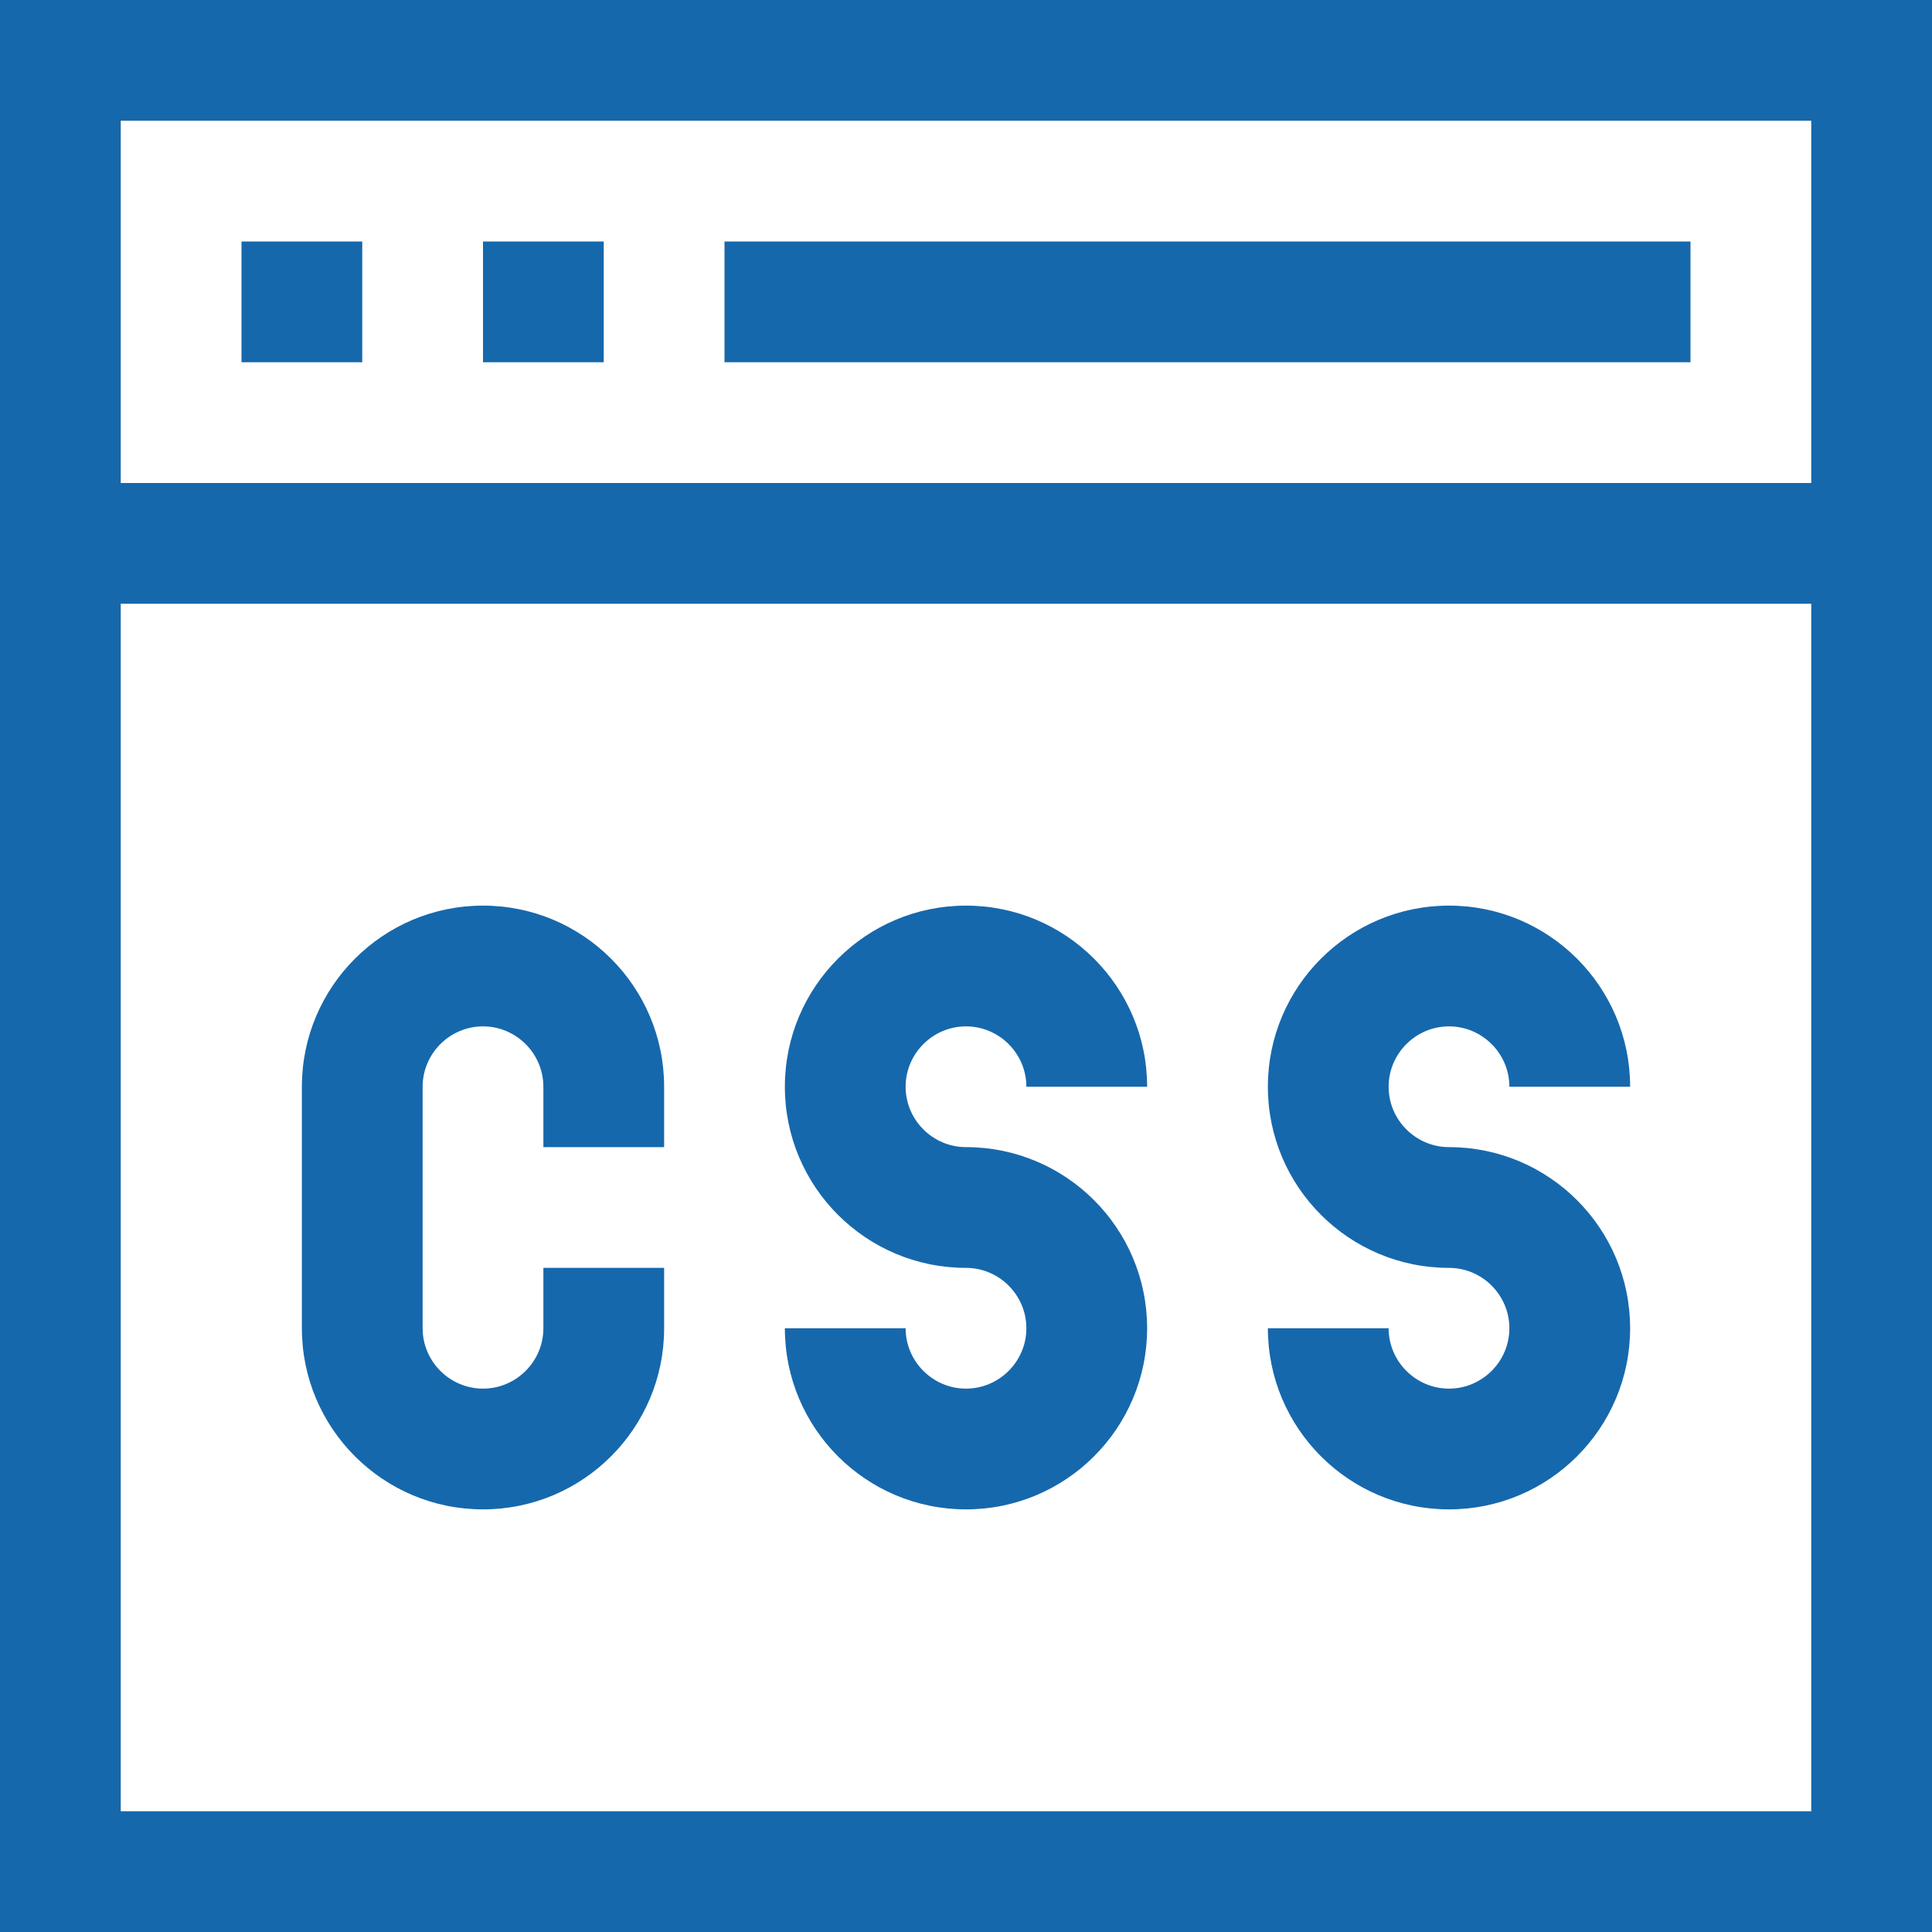
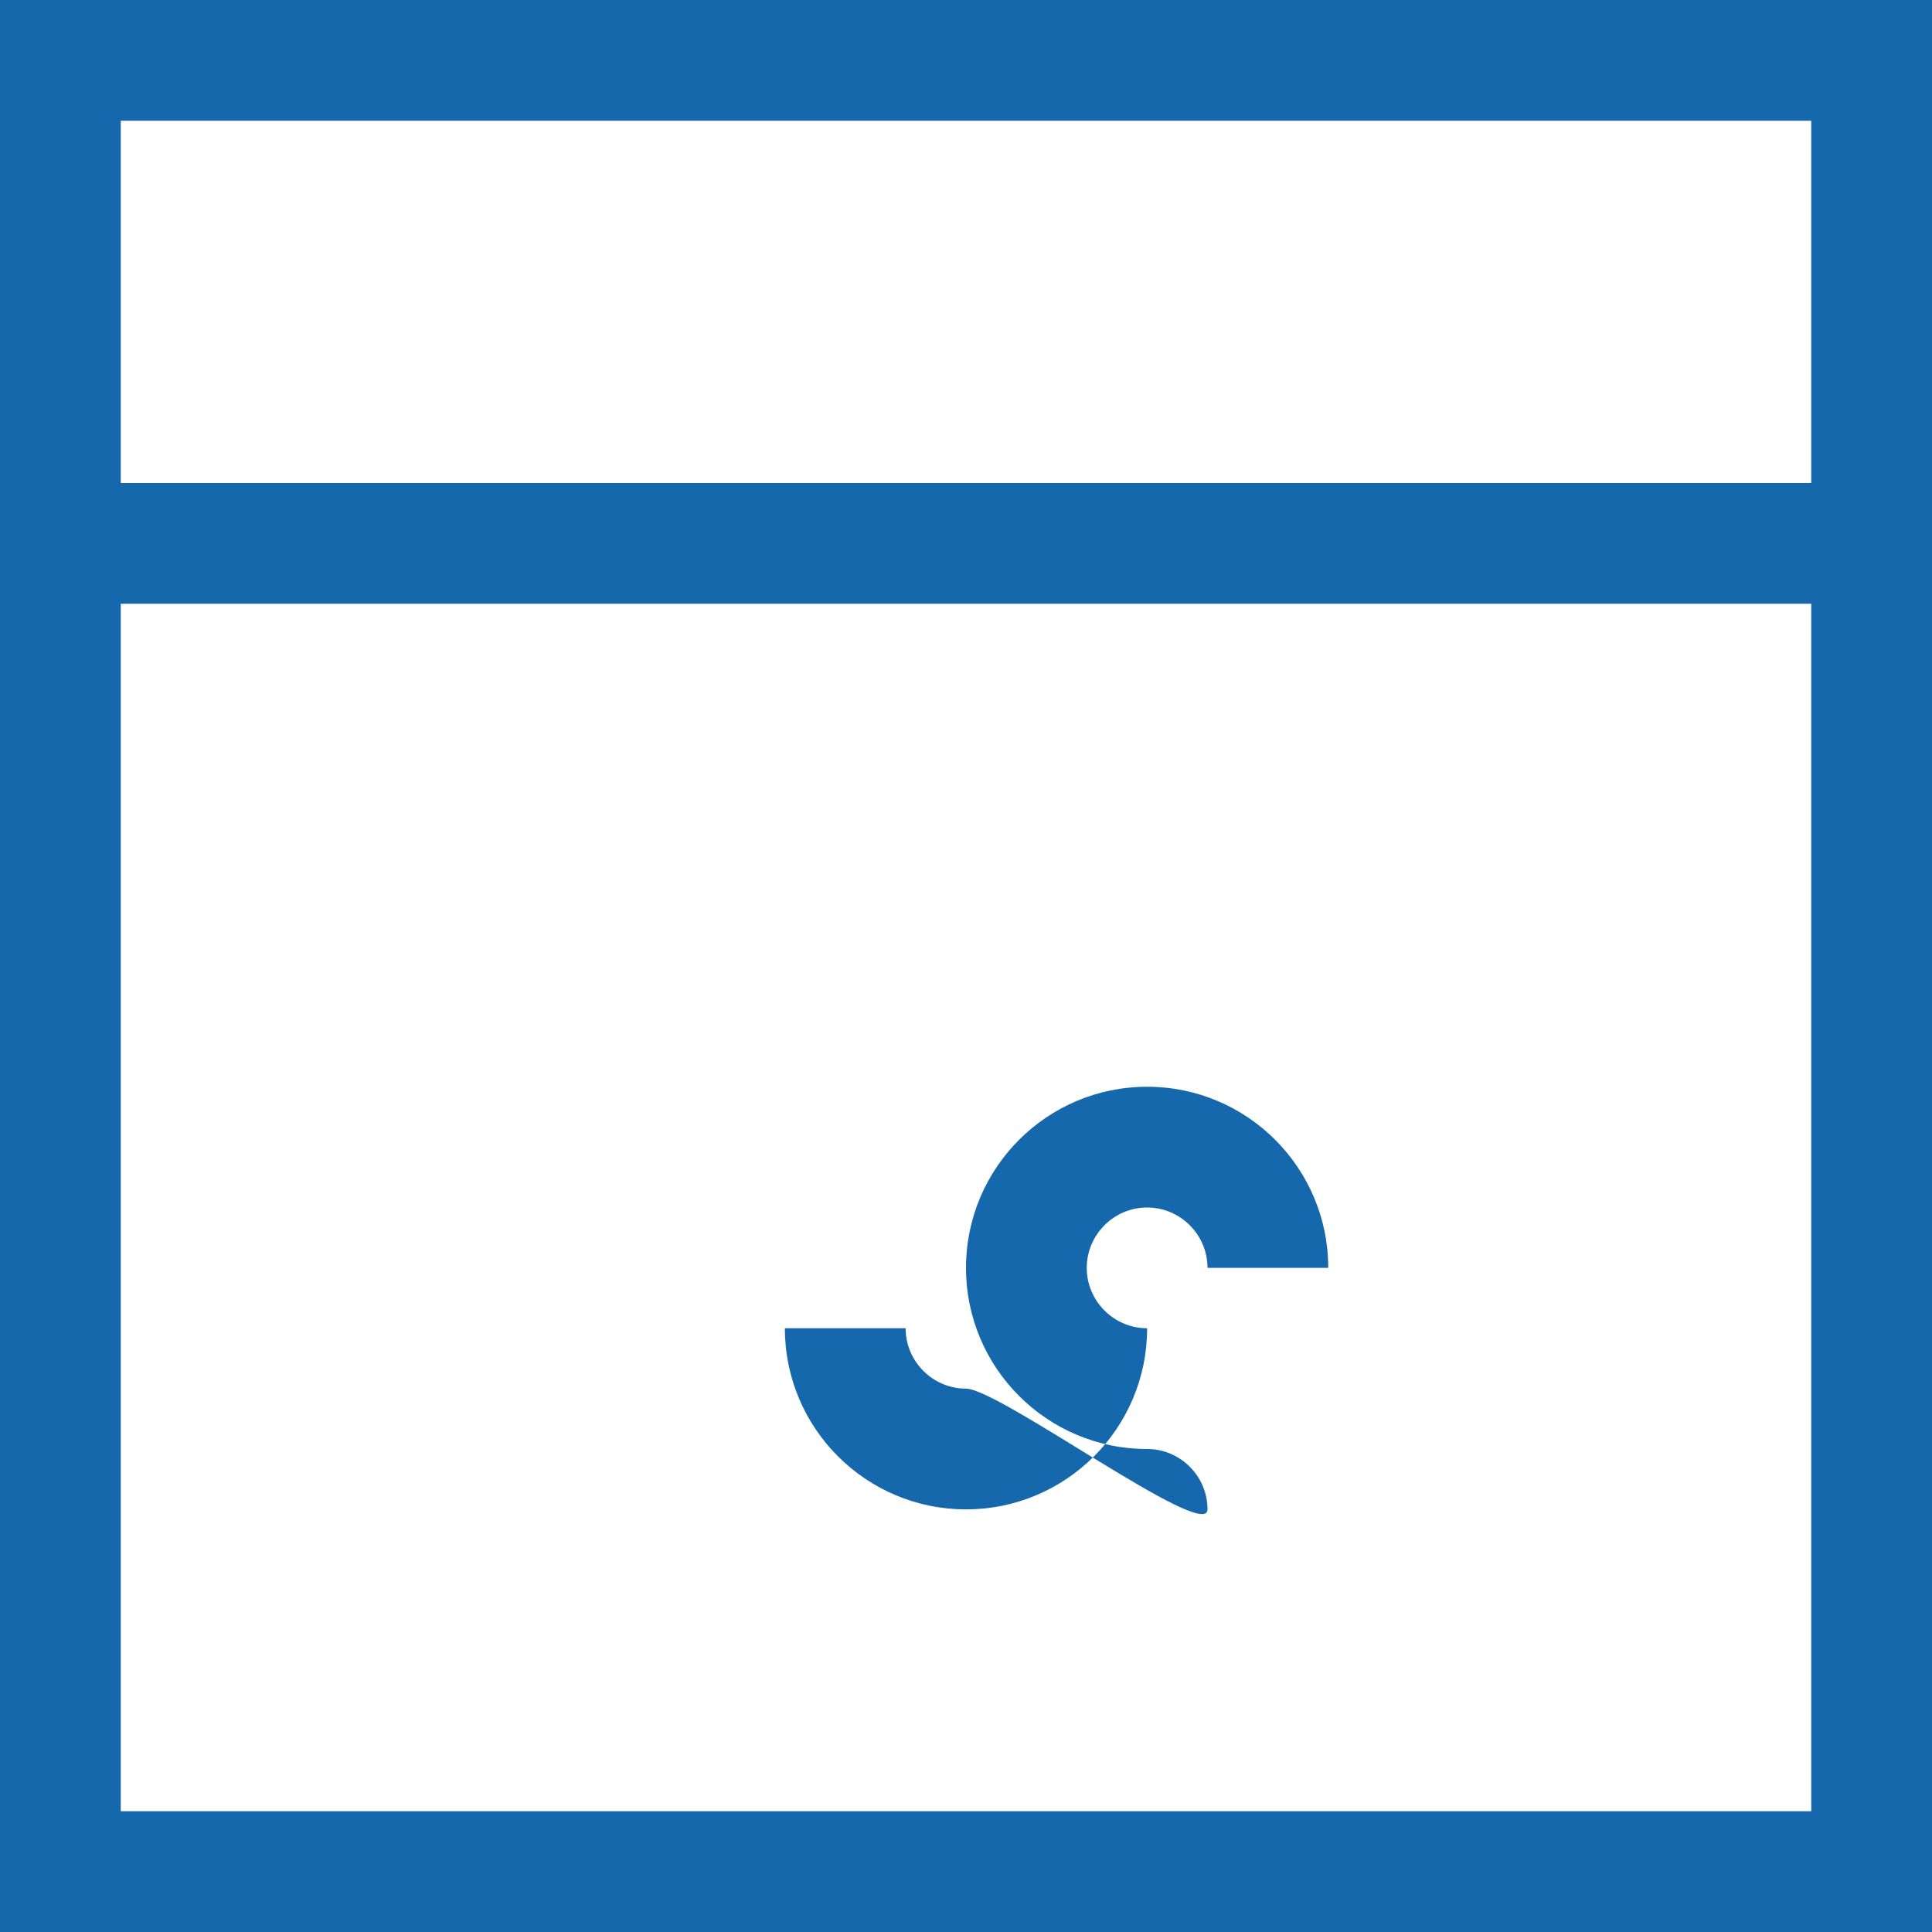
<svg xmlns="http://www.w3.org/2000/svg" version="1.1" id="Capa_1" x="0px" y="0px" viewBox="0 0 512 512" style="enable-background:new 0 0 512 512;" xml:space="preserve">
  <style type="text/css">
	.st0{fill:#1668AC;}
</style>
  <g>
    <g>
      <g>
        <path class="st0" d="M0,0v512h512V0H0z M480,480H32V160h448V480z M480,128H32V32h448V128z" />
-         <rect x="64" y="64" class="st0" width="32" height="32" />
-         <rect x="128" y="64" class="st0" width="32" height="32" />
-         <rect x="192" y="64" class="st0" width="256" height="32" />
-         <path class="st0" d="M128,400c26.5,0,48-21.5,48-48v-16h-32v16c0,8.8-7.2,16-16,16s-16-7.2-16-16v-64c0-8.8,7.2-16,16-16     s16,7.2,16,16v16h32v-16c0-26.5-21.5-48-48-48s-48,21.5-48,48v64C80,378.5,101.5,400,128,400z" />
-         <path class="st0" d="M256,368c-8.8,0-16-7.2-16-16h-32c0,26.5,21.5,48,48,48s48-21.5,48-48s-21.5-48-48-48c-8.8,0-16-7.2-16-16     s7.2-16,16-16s16,7.2,16,16h32c0-26.5-21.5-48-48-48s-48,21.5-48,48s21.5,48,48,48c8.8,0,16,7.2,16,16S264.8,368,256,368z" />
-         <path class="st0" d="M384,368c-8.8,0-16-7.2-16-16h-32c0,26.5,21.5,48,48,48s48-21.5,48-48s-21.5-48-48-48c-8.8,0-16-7.2-16-16     s7.2-16,16-16s16,7.2,16,16h32c0-26.5-21.5-48-48-48s-48,21.5-48,48s21.5,48,48,48c8.8,0,16,7.2,16,16S392.8,368,384,368z" />
+         <path class="st0" d="M256,368c-8.8,0-16-7.2-16-16h-32c0,26.5,21.5,48,48,48s48-21.5,48-48c-8.8,0-16-7.2-16-16     s7.2-16,16-16s16,7.2,16,16h32c0-26.5-21.5-48-48-48s-48,21.5-48,48s21.5,48,48,48c8.8,0,16,7.2,16,16S264.8,368,256,368z" />
      </g>
    </g>
  </g>
</svg>